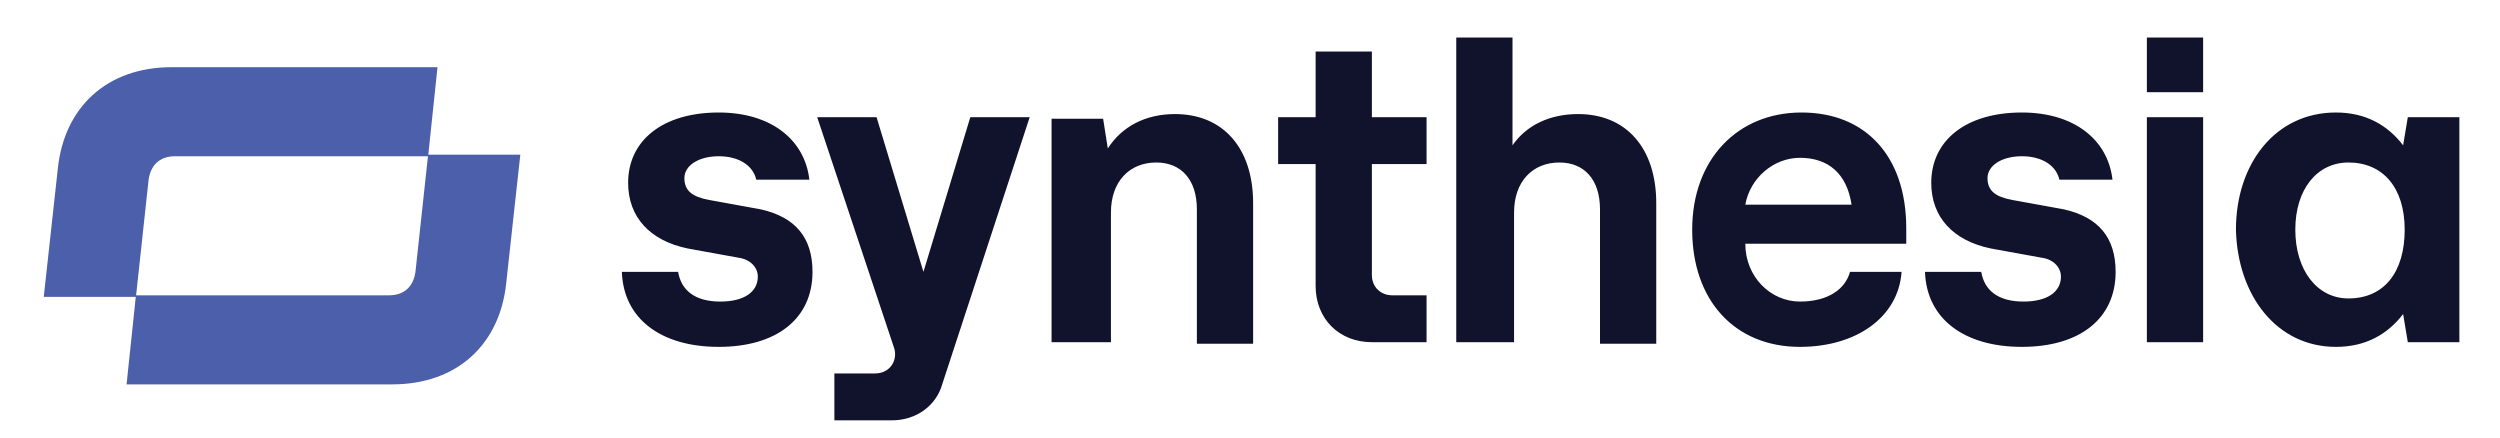
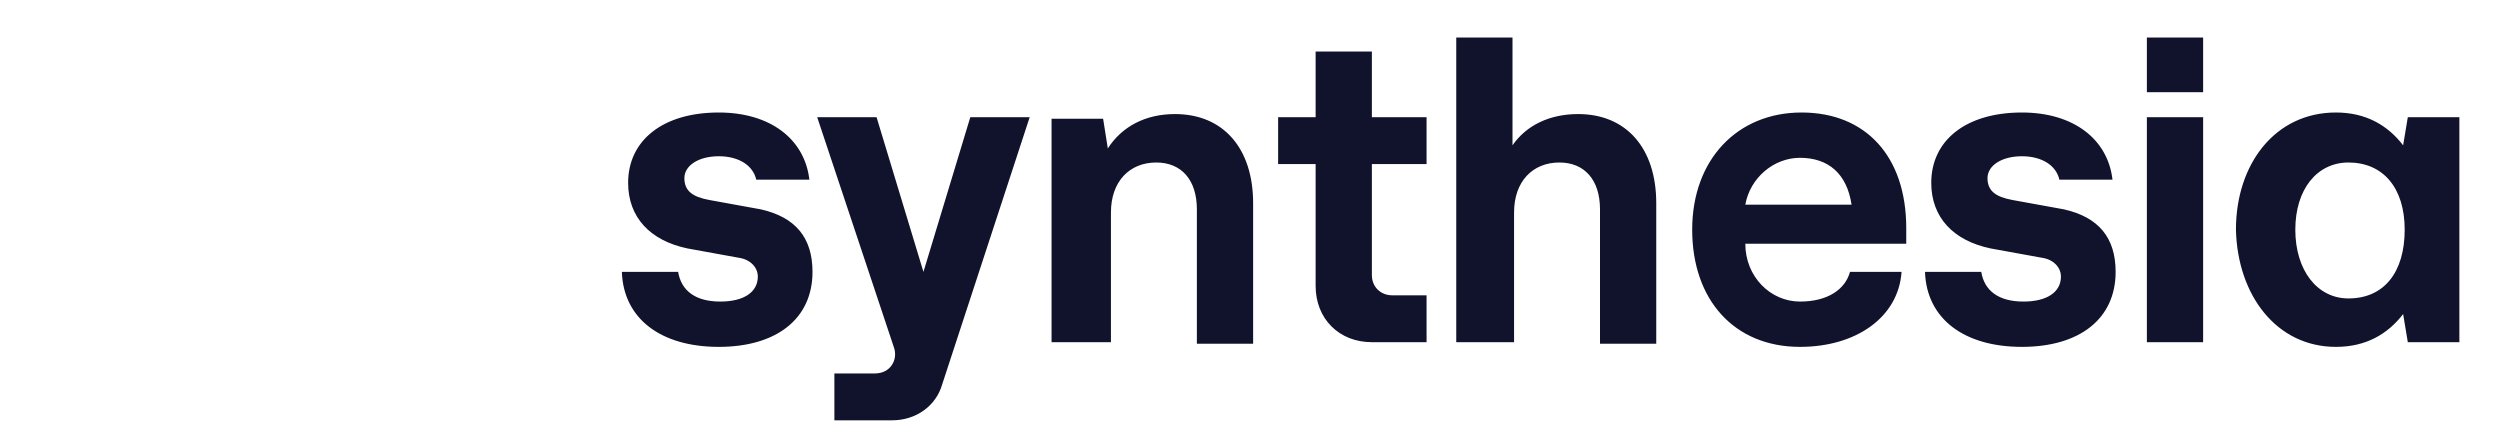
<svg xmlns="http://www.w3.org/2000/svg" id="Layer_1" x="0px" y="0px" viewBox="0 0 160 28" style="enable-background:new 0 0 160 28;" xml:space="preserve">
  <style type="text/css">	.st0{fill-rule:evenodd;clip-rule:evenodd;fill:#010101;}	.st1{fill:#8779B8;}	.st2{fill:#588DCA;}	.st3{fill:#8978B7;}	.st4{fill:url(#SVGID_1_);}	.st5{fill:#5B86C4;}	.st6{fill:#817CBA;}	.st7{fill:url(#SVGID_00000075162038388069155950000016796522511360588673_);}	.st8{fill:url(#SVGID_00000144302885127110821010000017543596256187762850_);}	.st9{fill:#20201E;}	.st10{fill:#FFFFFF;}	.st11{fill:#0A6FB2;}	.st12{fill:#03598D;}	.st13{fill:#02588E;}	.st14{fill:#076FB4;}	.st15{fill:#0C70B2;}	.st16{fill:#0570B1;}	.st17{fill:#015A8F;}	.st18{fill:#04598D;}	.st19{fill:#0571B5;}	.st20{fill:#0F70B1;}	.st21{fill:#0F72B1;}	.st22{fill:#065A8A;}	.st23{fill:#0671B5;}	.st24{fill:#1D77AF;}	.st25{fill:#0D5D8C;}	.st26{fill:#0670AB;}	.st27{fill:#0B70B3;}	.st28{fill:#0A72B1;}	.st29{fill:#1173AC;}	.st30{fill:#076AA6;}	.st31{fill:#1976AE;}	.st32{fill:#075989;}	.st33{fill:#1373B4;}	.st34{fill:#076BA7;}	.st35{fill:#1273AD;}	.st36{fill:#1474AE;}	.st37{fill:#1672B2;}	.st38{fill:#FCFDFD;}	.st39{fill:#FBFDFC;}	.st40{fill:#0A70B0;}	.st41{fill:#0B6DAE;}	.st42{fill:#1B73AB;}	.st43{fill:#145D8D;}	.st44{fill:#015483;}	.st45{fill:#1372AC;}	.st46{fill:#0767A3;}	.st47{fill:#2E6C9D;}	.st48{fill:#3179AB;}	.st49{fill:#005A8A;}	.st50{fill:#0870B1;}	.st51{fill:#154E74;}	.st52{fill:#0A5583;}	.st53{fill:#0F4B73;}	.st54{fill:#0C527E;}	.st55{fill:#005585;}	.st56{fill:#00598A;}	.st57{fill:#005989;}	.st58{fill:#0471B5;}	.st59{fill:#09649E;}	.st60{fill:#0B6198;}	.st61{fill:#0372B2;}	.st62{fill:#1F6BA0;}	.st63{fill:#3478A8;}	.st64{fill:#085F96;}	.st65{fill:#005888;}	.st66{fill:#EF463B;}	.st67{fill:#FEFCF4;}	.st68{fill:#FDF7F3;}	.st69{fill:#ED463A;}	.st70{fill:#E94B3A;}	.st71{fill:#106EAC;}	.st72{fill:#E44B3D;}	.st73{fill:#FEFCF6;}	.st74{fill:#E35446;}	.st75{fill:#1B6DA3;}	.st76{fill:#E14032;}	.st77{fill:#1F8E45;}	.st78{fill:#FAFDFC;}	.st79{fill:#0F5079;}	.st80{fill:#005786;}	.st81{fill:#04588D;}	.st82{fill:#01588C;}	.st83{fill:#02598D;}	.st84{fill:#015787;}	.st85{fill:#02598F;}	.st86{fill:#096EAF;}	.st87{fill:#114B72;}	.st88{fill:#1B4E6F;}	.st89{fill:#124A6E;}	.st90{fill:#0B4364;}	.st91{fill:#2965A8;}	.st92{fill:#FEFCF2;}	.st93{fill:#0970AC;}	.st94{fill:#185177;}	.st95{fill:#154D72;}	.st96{fill:#2A6B9D;}	.st97{fill:#EAF2E5;}	.st98{fill:#17537B;}	.st99{fill:#FCFCF6;}	.st100{fill:#15527A;}	.st101{fill:#1B5882;}	.st102{fill:#0B476C;}	.st103{fill:#1A4F73;}	.st104{fill:#044E7A;}	.st105{fill:#166599;}	.st106{fill:#326389;}	.st107{fill:#076CA7;}	.st108{fill:#0471B0;}	.st109{fill:#0769A5;}	.st110{fill:#1471AF;}	.st111{fill:#E84D3D;}	.st112{fill:#E94131;}	.st113{fill:#EC4735;}	.st114{fill:#F8EA0B;}	.st115{fill:#2A8542;}	.st116{fill:#1C7F3F;}	.st117{fill:#2D6999;}	.st118{fill:#01578C;}	.st119{fill:#00598B;}	.st120{fill:#252934;}	.st121{fill:#4F8BC9;}	.st122{fill:#7156A4;}	.st123{fill:#4FB1E4;}	.st124{fill:#4EB5E7;}	.st125{fill:#8653A2;}	.st126{fill:#4DB9E9;}	.st127{fill:#4FACE1;}	.st128{fill:#50A9DE;}	.st129{fill:#8254A2;}	.st130{fill:#9651A0;}	.st131{fill:#7D55A3;}	.st132{fill:#9052A1;}	.st133{fill:#4FA0D8;}	.st134{fill:#6E58A5;}	.st135{fill:#8B53A1;}	.st136{fill:#7656A4;}	.st137{fill:#6B5AA7;}	.st138{fill:#4F9BD5;}	.st139{fill:#5286C5;}	.st140{fill:#4DBFED;}	.st141{fill:#5876BA;}	.st142{fill:#5B6EB4;}	.st143{fill:#7655A3;}	.st144{fill:#50A5DC;}	.st145{fill:#685DA8;}	.st146{fill:#8F8DC5;}	.st147{fill:#7B55A3;}	.st148{fill:#948FC6;}	.st149{fill:#5481C2;}	.st150{fill:#888BC4;}	.st151{fill:#5875B9;}	.st152{fill:#8CB8E3;}	.st153{fill:#9D519F;}	.st154{fill:#5E68B0;}	.st155{fill:#78B1E0;}	.st156{fill:#9B92C7;}	.st157{fill:#5970B6;}	.st158{fill:#557DBF;}	.st159{fill:#93BDE5;}	.st160{fill:#828AC4;}	.st161{fill:#86B6E2;}	.st162{fill:#5196D1;}	.st163{fill:#8654A2;}	.st164{fill:#5779BC;}	.st165{fill:#5679BC;}	.st166{fill:#7058A5;}	.st167{fill:#5A71B6;}	.st168{fill:#4DBCEC;}	.st169{fill:#7387C3;}	.st170{fill:#7B88C3;}	.st171{fill:#8154A2;}	.st172{fill:#5581C2;}	.st173{fill:#548CC9;}	.st174{fill:#5C6BB2;}	.st175{fill:#567DBF;}	.st176{fill:#6165AE;}	.st177{fill:#9388C1;}	.st178{fill:#5392CE;}	.st179{fill:#5487C6;}	.st180{fill:#6B5BA7;}	.st181{fill:#80B7E3;}	.st182{fill:#6987C4;}	.st183{fill:#A3519F;}	.st184{fill:#7B5FA9;}	.st185{fill:#A698C9;}	.st186{fill:#9CC3E8;}	.st187{fill:#A5C8EA;}	.st188{fill:#5873B8;}	.st189{fill:#A195C8;}	.st190{fill:#8F82BD;}	.st191{fill:#A39ECE;}	.st192{fill:#775BA6;}	.st193{fill:#978EC4;}	.st194{fill:#7C64AC;}	.st195{fill:#8C53A1;}	.st196{fill:#6660AA;}	.st197{fill:#8979B8;}	.st198{fill:#AC9CCB;}	.st199{fill:#9E97CA;}	.st200{fill:#6362AC;}	.st201{fill:#8371B3;}	.st202{fill:#5F68B0;}	.st203{fill:#ACAFD8;}	.st204{fill:#7F69AE;}	.st205{fill:#B29FCD;}	.st206{fill:#9353A1;}	.st207{fill:#A7A4D2;}	.st208{fill:#AAAAD5;}	.st209{fill:#9A92C7;}	.st210{fill:#8675B6;}	.st211{fill:#9953A1;}	.st212{fill:#B8A4CF;}	.st213{fill:#B2BBDF;}	.st214{fill:#5E88C6;}	.st215{fill:#8C7DBB;}	.st216{fill:#AEB4DB;}	.st217{fill:#5392CD;}	.st218{fill:#816DB1;}	.st219{fill:#8C7EBB;}	.st220{fill:#FDFCFC;}	.st221{fill:#FCFCFC;}	.st222{fill:#66AFE0;}	.st223{fill:#5CACDF;}	.st224{fill:#78B5E3;}	.st225{fill:#7FB4E1;}	.st226{fill:#6FB3E2;}	.st227{fill:#70B0E0;}	.st228{fill:#68B2E3;}	.st229{fill:#11132D;}	.st230{fill:#4B5FAB;}	.st231{fill:#1E1F1D;}	.st232{fill:#4D4B49;}	.st233{fill:#444240;}	.st234{fill:#474543;}	.st235{fill:#376EB6;}	.st236{fill:#263B80;}	.st237{fill:#21285F;}	.st238{fill:#EA4535;}	.st239{fill:#F9BC15;}	.st240{fill:#557EBF;}	.st241{fill:#36A852;}	.st242{fill-rule:evenodd;clip-rule:evenodd;fill:#2D6FAE;}	.st243{fill:#2B67B0;}</style>
  <path class="st229" d="M146.9,14.7c0-2.6,1.4-4.3,3.4-4.3c2.2,0,3.6,1.6,3.6,4.3c0,2.7-1.3,4.4-3.6,4.4 C148.3,19.1,146.9,17.3,146.9,14.7z M149.5,22.2c1.9,0,3.3-0.8,4.3-2.1l0.3,1.8h3.3V7.5h-3.3l-0.3,1.8c-1-1.3-2.4-2.1-4.3-2.1 c-3.9,0-6.4,3.3-6.4,7.5C143.2,18.9,145.7,22.2,149.5,22.2z M137.4,5.9h3.6V2.4h-3.6V5.9z M137.4,21.9h3.6V7.5h-3.6V21.9z  M129.4,22.2c3.7,0,6-1.8,6-4.8c0-2.2-1.1-3.5-3.3-4l-3.3-0.6c-1.1-0.2-1.6-0.6-1.6-1.4c0-0.8,0.9-1.4,2.2-1.4 c1.3,0,2.2,0.6,2.4,1.5h3.4c-0.3-2.6-2.5-4.3-5.8-4.3c-3.6,0-5.8,1.8-5.8,4.5c0,2.2,1.4,3.7,3.8,4.2l3.3,0.6 c0.7,0.1,1.2,0.6,1.2,1.2c0,1-0.9,1.6-2.4,1.6c-1.6,0-2.5-0.7-2.7-1.9h-3.6C123.3,20.4,125.7,22.2,129.4,22.2z M111.7,13.1 c0.3-1.7,1.8-3,3.5-3c1.8,0,3,1,3.3,3H111.7z M115.2,22.2c3.6,0,6.3-1.9,6.5-4.8h-3.3c-0.3,1.1-1.4,1.9-3.2,1.9 c-1.9,0-3.5-1.6-3.5-3.7h10.3c0-0.3,0-0.5,0-1c0-4.6-2.6-7.4-6.7-7.4c-4.1,0-7,3-7,7.5S111,22.2,115.2,22.2z M93.3,21.9h3.6v-8.3 c0-2,1.2-3.2,2.9-3.2c1.6,0,2.6,1.1,2.6,3v8.6h3.6v-9c0-3.5-1.9-5.7-5-5.7c-1.8,0-3.3,0.7-4.2,2V2.4h-3.6V21.9z M87.8,21.9h3.5v-3 h-2.2c-0.7,0-1.3-0.5-1.3-1.3v-7.1h3.5v-3h-3.5V3.3h-3.6v4.2h-2.4v3h2.4v7.8C84.2,20.4,85.7,21.9,87.8,21.9z M67.5,21.9h3.6v-8.3 c0-2,1.2-3.2,2.9-3.2c1.6,0,2.6,1.1,2.6,3v8.6h3.6v-9c0-3.5-1.9-5.7-5-5.7c-1.9,0-3.4,0.8-4.3,2.2l-0.3-1.9h-3.3V21.9z M53.4,26.9 h3.7c1.5,0,2.8-0.9,3.2-2.3l5.6-17.1h-3.8l-3,9.9l-3-9.9h-3.8l4.9,14.7c0.3,0.8-0.2,1.7-1.2,1.7h-2.6L53.4,26.9z M46,22.2 c3.7,0,6-1.8,6-4.8c0-2.2-1.1-3.5-3.3-4l-3.3-0.6c-1.1-0.2-1.6-0.6-1.6-1.4c0-0.8,0.9-1.4,2.2-1.4c1.3,0,2.2,0.6,2.4,1.5h3.4 c-0.3-2.6-2.5-4.3-5.8-4.3c-3.6,0-5.8,1.8-5.8,4.5c0,2.2,1.4,3.7,3.8,4.2l3.3,0.6c0.7,0.1,1.2,0.6,1.2,1.2c0,1-0.9,1.6-2.4,1.6 c-1.6,0-2.5-0.7-2.7-1.9h-3.6C39.9,20.4,42.3,22.2,46,22.2z" />
-   <path class="st230" d="M8.1,24.6h17c4.2,0,6.9-2.6,7.3-6.5l0.9-8.2h-5.9l-0.8,7.4c-0.1,1-0.7,1.6-1.7,1.6H8.7L8.1,24.6z M8.7,19 l0.8-7.4c0.1-1,0.7-1.6,1.7-1.6h16.2L28,4.3H11c-4.2,0-6.9,2.6-7.3,6.5L2.8,19H8.7z" />
</svg>